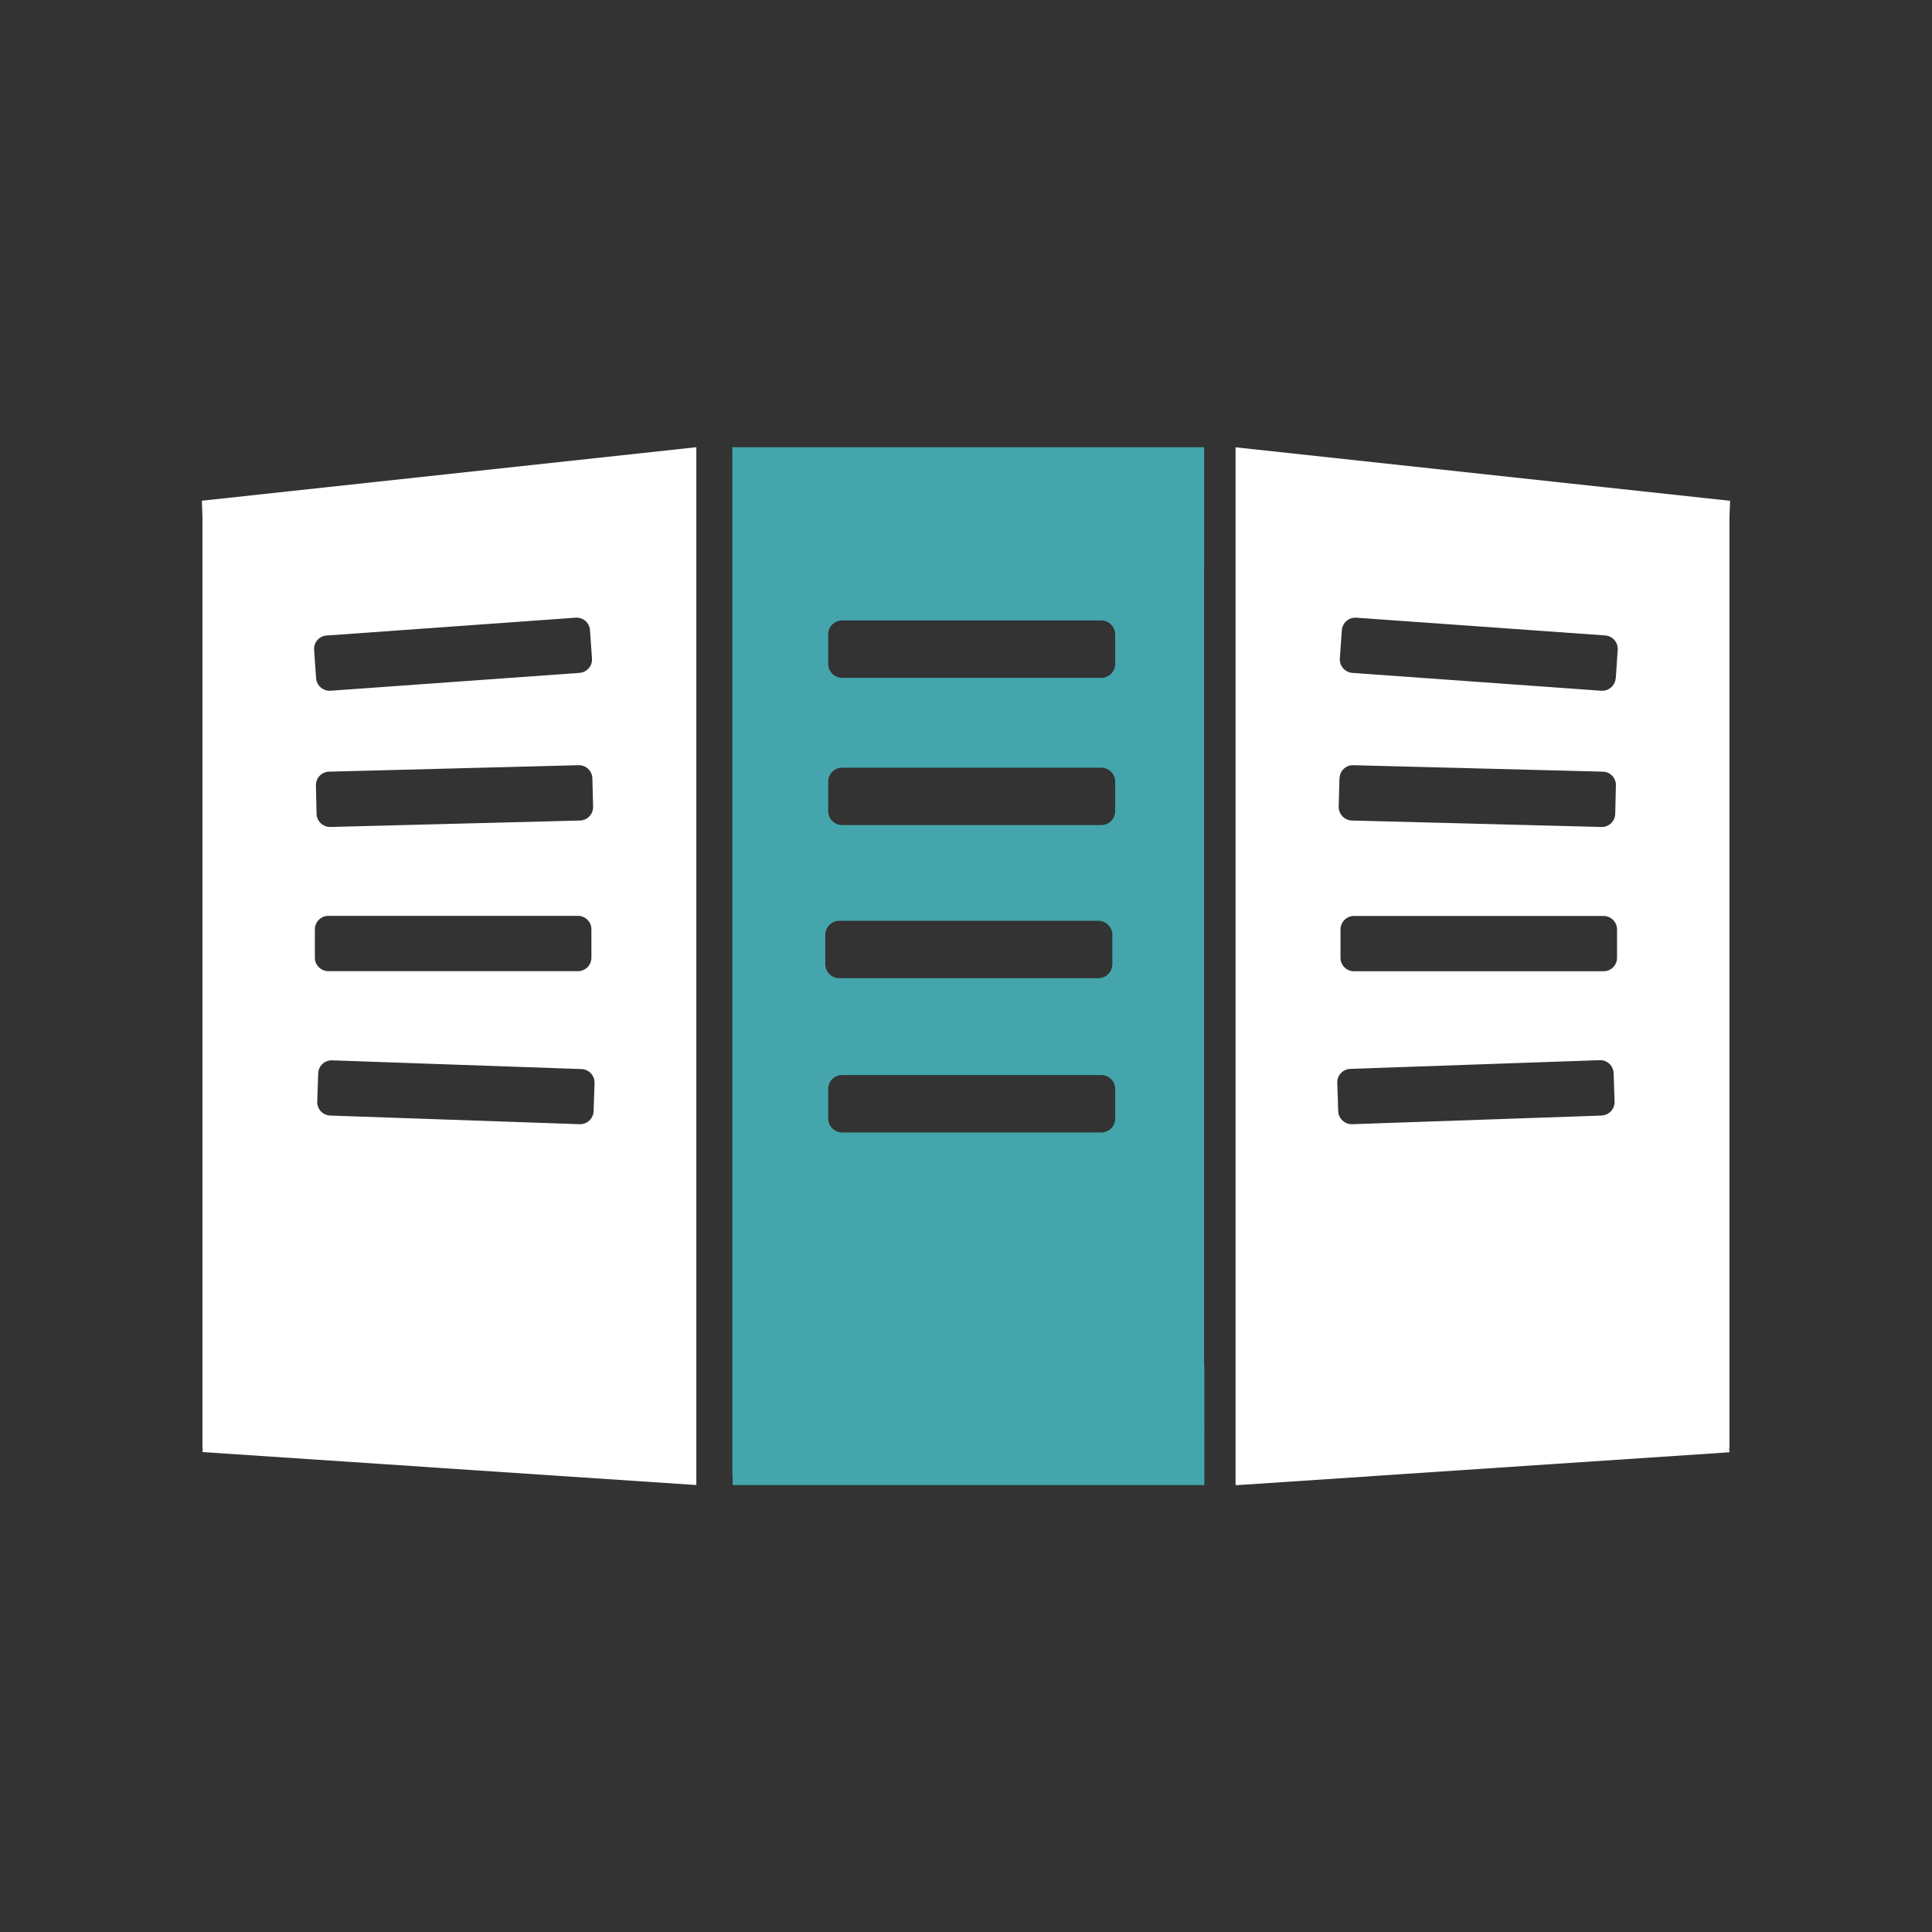
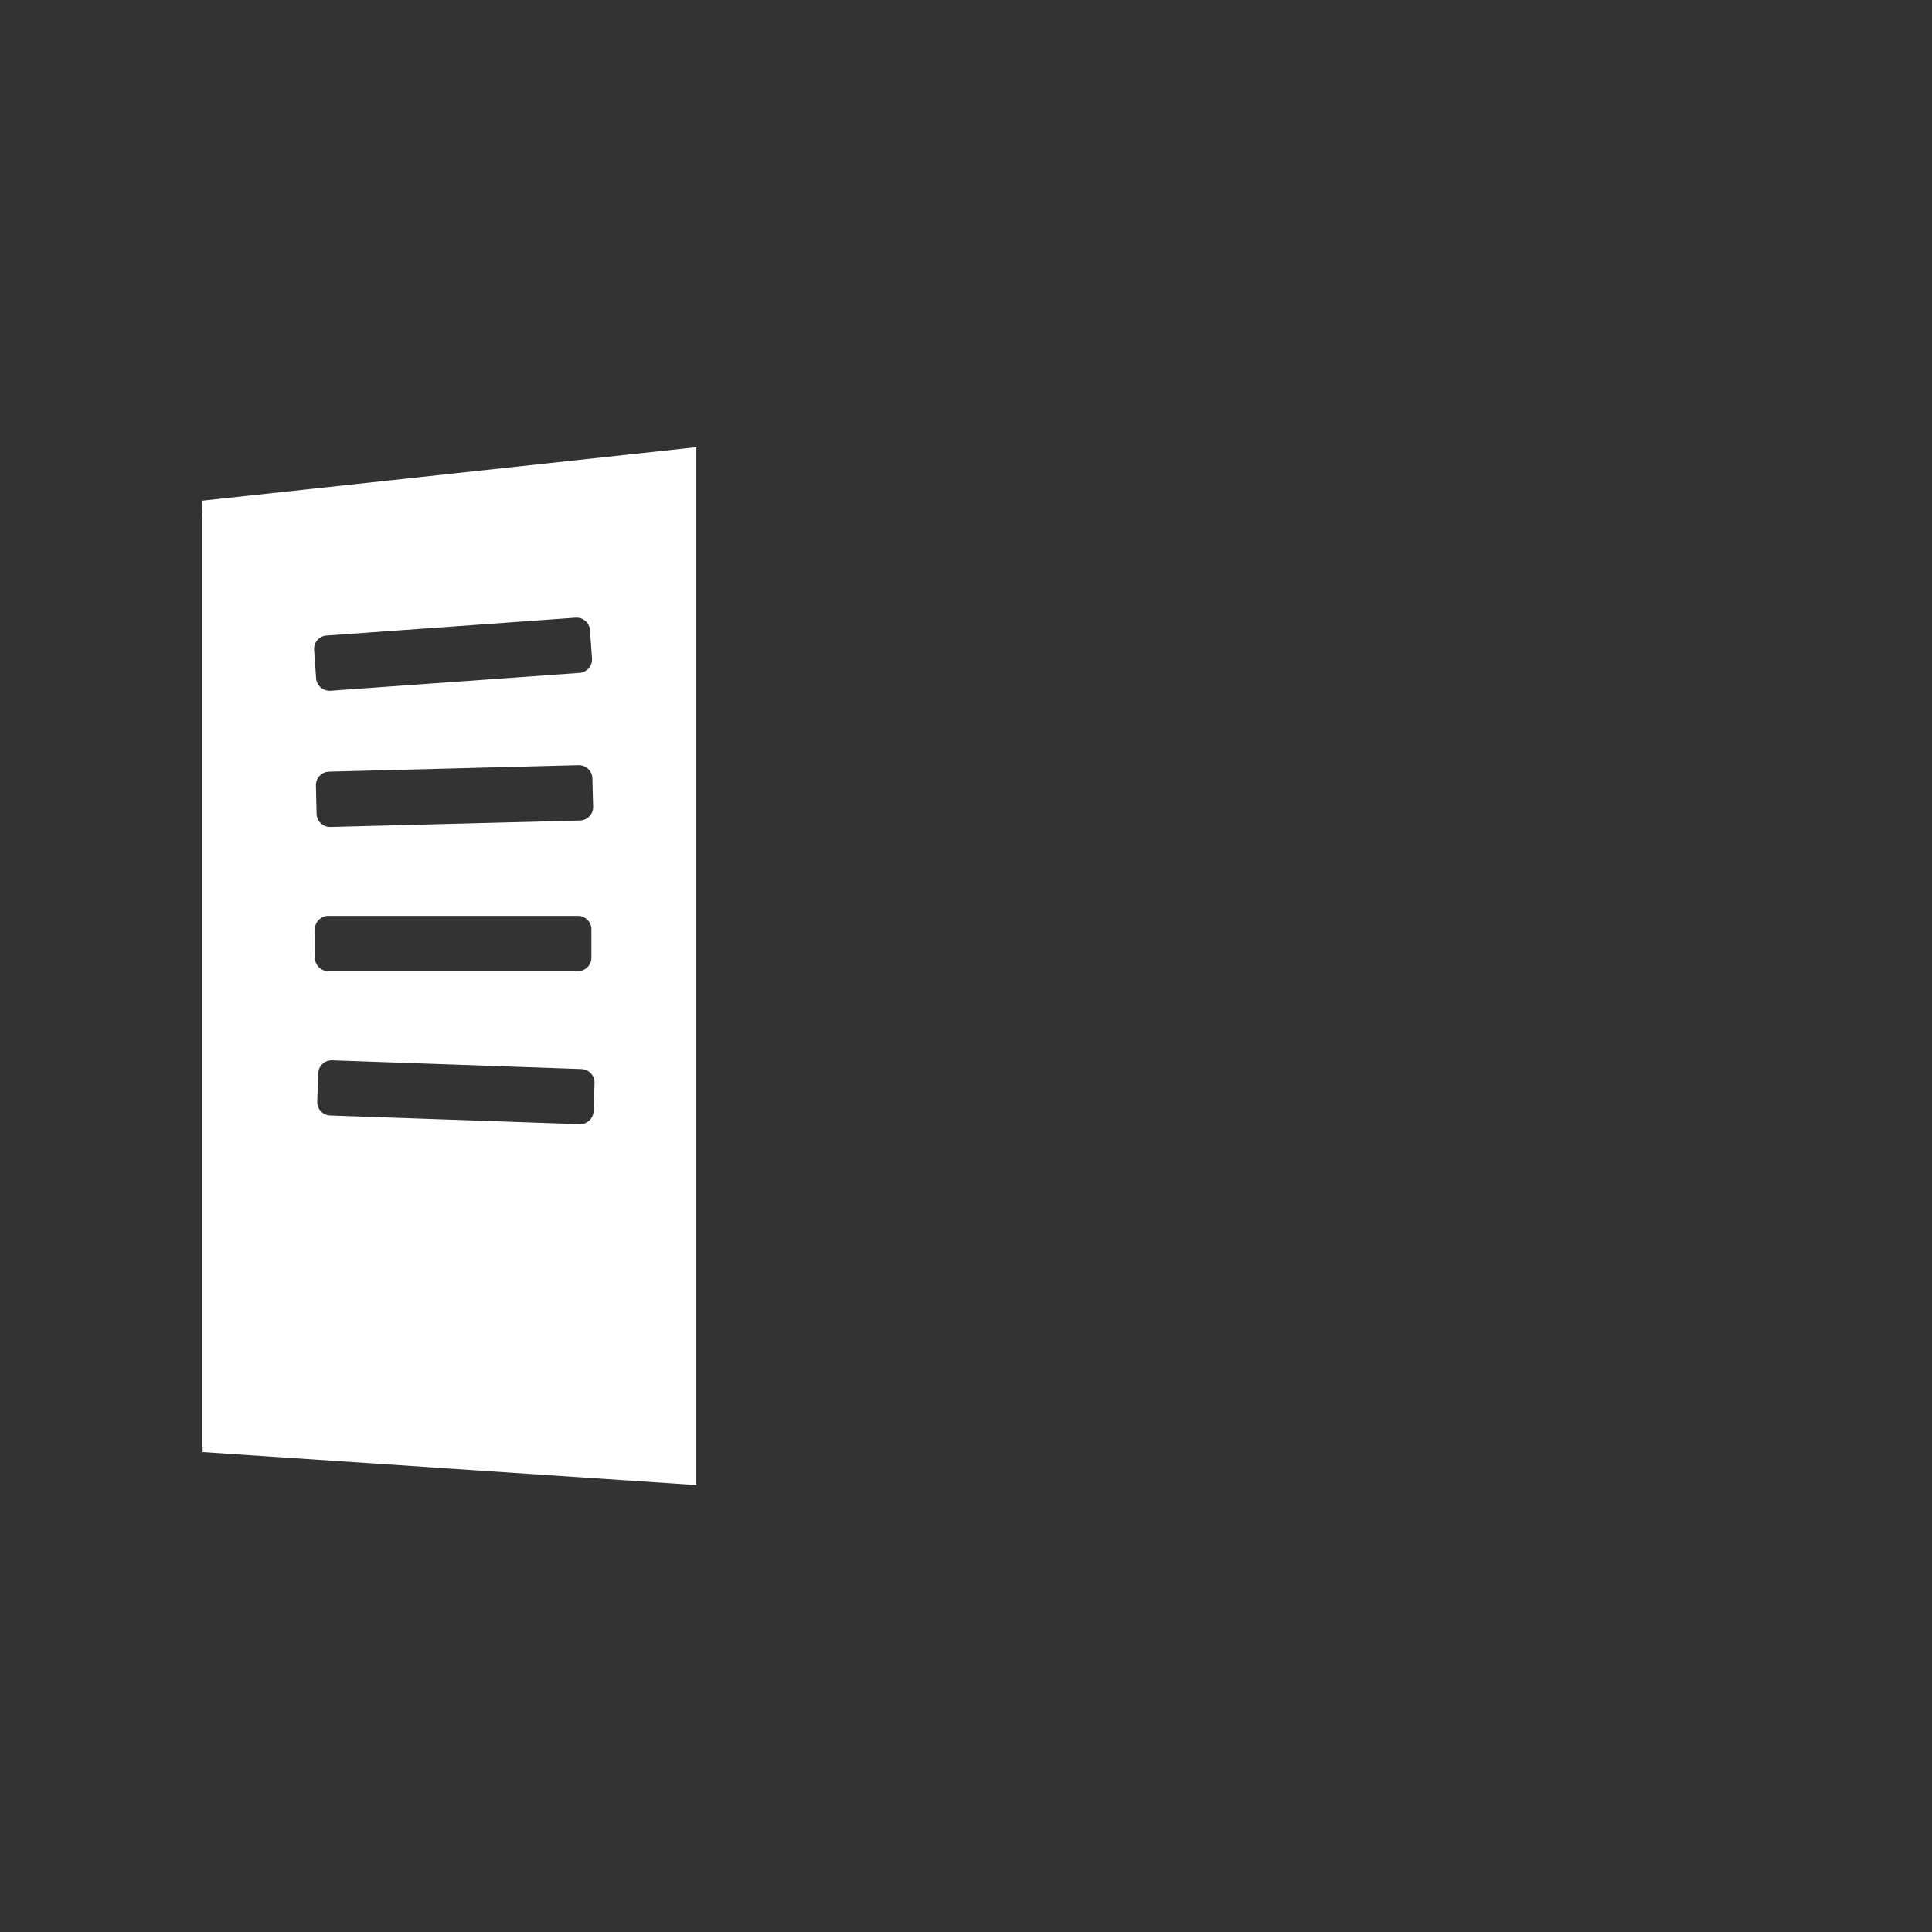
<svg xmlns="http://www.w3.org/2000/svg" xmlns:ns1="http://www.inkscape.org/namespaces/inkscape" xmlns:ns2="http://sodipodi.sourceforge.net/DTD/sodipodi-0.dtd" width="100" height="100" viewBox="0 0 100 100" version="1.1" preserveAspectRatio="xMidYMid" id="svg2" ns1:version="0.48.4 r9939" ns2:docname="server.svg">
  <rect x="0" y="0" width="100" height="100" fill="#333333" stroke="none" />
  <defs id="defs22" />
  <ns2:namedview pagecolor="#ffffff" bordercolor="#666666" borderopacity="1" objecttolerance="10" gridtolerance="10" guidetolerance="10" ns1:pageopacity="0" ns1:pageshadow="2" ns1:window-width="1920" ns1:window-height="1031" id="namedview20" showgrid="false" ns1:zoom="5.738602" ns1:cx="35.236638" ns1:cy="50.308068" ns1:window-x="1920" ns1:window-y="0" ns1:window-maximized="1" ns1:current-layer="g5858-7" />
  <g id="g5902-2" transform="matrix(4.464,0,0,4.464,43.81,-156.192)" style="fill:#ffffff">
    <g id="g5855-3" style="fill:#ffffff">
      <g id="_x32_4_21_-8" style="fill:#ffffff">
        <g id="g5858-7" style="fill:#ffffff">
          <g id="g3027" transform="matrix(1.1,0,0,1.1,-0.21,-4.272)">
-             <path style="fill:#44a5ac;fill-opacity:1" ns1:connector-curvature="0" d="m 3.962,41.656 c 0,-0.039 0,-0.077 0,-0.116 v -1.045 -0.089 H -0.496 -1.011 v 1.25 9.601 h 0.003 v 0.089 h 4.454 0.515 0.003 v -0.563 c 0.002,-0.014 0.002,-0.027 0,-0.039 v -0.648 h -0.003 c 3.031e-4,-2.814 3.031e-4,-5.627 3.031e-4,-8.441 z m -3.993,3.889 c 0,-0.081 0.066,-0.147 0.148,-0.147 H 2.846 c 0.081,0 0.148,0.066 0.148,0.147 v 0.31 c 0,0.082 -0.065,0.148 -0.148,0.148 H 0.116 c -0.082,0 -0.148,-0.066 -0.148,-0.148 v -0.31 z m 3.055,1.936 c 0,0.082 -0.065,0.148 -0.148,0.148 H 0.146 c -0.082,0 -0.147,-0.066 -0.147,-0.148 v -0.31 c 0,-0.082 0.065,-0.147 0.147,-0.147 H 2.876 c 0.082,0 0.148,0.065 0.148,0.147 v 0.31 z m 0,-3.239 c 0,0.081 -0.065,0.147 -0.148,0.147 H 0.146 c -0.082,0 -0.147,-0.066 -0.147,-0.147 v -0.31 c 0,-0.082 0.065,-0.148 0.147,-0.148 H 2.876 c 0.082,0 0.148,0.066 0.148,0.148 v 0.31 z m 0,-1.552 c 0,0.081 -0.065,0.147 -0.148,0.147 H 0.146 c -0.082,0 -0.147,-0.066 -0.147,-0.147 v -0.31 c 0,-0.082 0.065,-0.148 0.147,-0.148 H 2.876 c 0.082,0 0.148,0.066 0.148,0.148 v 0.31 z" id="path5860-2" />
-             <path style="fill:#ffffff" ns1:connector-curvature="0" d="m 4.293,40.406 v 10.941 l 0.012,-0.003 v 0.003 l 5.194,-0.347 -0.003,-0.045 h 0.003 v -9.808 l 0.007,-0.176 -5.213,-0.564 z m 1.096,3.49 c 0.002,-0.079 0.067,-0.141 0.146,-0.138 l 2.63,0.068 c 0.078,0.002 0.14,0.067 0.137,0.146 l -0.007,0.299 c -0.002,0.078 -0.068,0.141 -0.146,0.138 l -2.63,-0.068 c -0.078,-0.002 -0.14,-0.067 -0.139,-0.146 l 0.008,-0.299 z m 2.763,3.555 -2.629,0.091 c -0.079,0.003 -0.145,-0.059 -0.148,-0.137 l -0.01,-0.299 c -0.003,-0.078 0.058,-0.144 0.137,-0.147 l 2.629,-0.092 c 0.079,-0.003 0.144,0.059 0.147,0.137 l 0.01,0.299 c 0.003,0.079 -0.059,0.145 -0.137,0.147 z m 0.162,-1.663 c 0,0.079 -0.064,0.142 -0.142,0.142 h -2.631 c -0.079,0 -0.142,-0.064 -0.142,-0.142 v -0.299 c 0,-0.078 0.064,-0.142 0.142,-0.142 h 2.631 c 0.078,0 0.142,0.064 0.142,0.142 v 0.299 z m -0.014,-2.947 c -0.006,0.078 -0.074,0.137 -0.152,0.132 l -2.624,-0.188 c -0.078,-0.006 -0.137,-0.073 -0.132,-0.152 l 0.021,-0.298 c 0.006,-0.078 0.073,-0.137 0.152,-0.132 l 2.624,0.187 c 0.079,0.006 0.137,0.073 0.132,0.152 l -0.02,0.298 z" id="path5862-3" />
            <path style="fill:#ffffff" ns1:connector-curvature="0" d="m -6.597,41.146 v 9.807 h 0.003 l -0.003,0.045 5.194,0.347 v -0.003 l 0.012,0.003 V 40.406 l -5.212,0.564 0.006,0.176 z m 4.123,6.259 c -0.003,0.078 -0.068,0.14 -0.147,0.137 l -2.629,-0.091 c -0.078,-0.003 -0.14,-0.068 -0.137,-0.147 l 0.01,-0.298 c 0.003,-0.078 0.068,-0.14 0.147,-0.137 l 2.629,0.092 c 0.078,0.003 0.14,0.069 0.137,0.147 l -0.01,0.299 z m -2.938,-1.618 v -0.299 c 0,-0.078 0.064,-0.142 0.142,-0.142 h 2.631 c 0.079,0 0.142,0.064 0.142,0.142 v 0.299 c 0,0.079 -0.064,0.142 -0.142,0.142 h -2.631 c -0.078,0 -0.142,-0.064 -0.142,-0.142 z M -2.479,44.195 c 0.002,0.079 -0.06,0.144 -0.139,0.146 l -2.63,0.068 c -0.078,0.002 -0.144,-0.06 -0.146,-0.138 l -0.007,-0.299 c -0.002,-0.079 0.06,-0.144 0.138,-0.146 l 2.63,-0.068 c 0.079,-0.002 0.144,0.06 0.146,0.138 l 0.008,0.299 z M -5.288,42.391 -2.664,42.203 c 0.079,-0.006 0.147,0.053 0.152,0.132 l 0.021,0.298 c 0.006,0.078 -0.053,0.146 -0.132,0.152 l -2.624,0.188 c -0.078,0.005 -0.146,-0.053 -0.152,-0.132 l -0.021,-0.298 c -0.006,-0.079 0.053,-0.147 0.131,-0.152 z" id="path5864-5" />
          </g>
        </g>
      </g>
    </g>
    <g id="g5866-8" style="fill:#ffffff" />
    <g id="g5868-8" style="fill:#ffffff" />
    <g id="g5870-0" style="fill:#ffffff" />
    <g id="g5872-4" style="fill:#ffffff" />
    <g id="g5874-6" style="fill:#ffffff" />
    <g id="g5876-0" style="fill:#ffffff" />
    <g id="g5878-5" style="fill:#ffffff" />
    <g id="g5880-9" style="fill:#ffffff" />
    <g id="g5882-3" style="fill:#ffffff" />
    <g id="g5884-9" style="fill:#ffffff" />
    <g id="g5886-2" style="fill:#ffffff" />
    <g id="g5888-9" style="fill:#ffffff" />
    <g id="g5890-1" style="fill:#ffffff" />
    <g id="g5892-7" style="fill:#ffffff" />
    <g id="g5894-1" style="fill:#ffffff" />
  </g>
</svg>